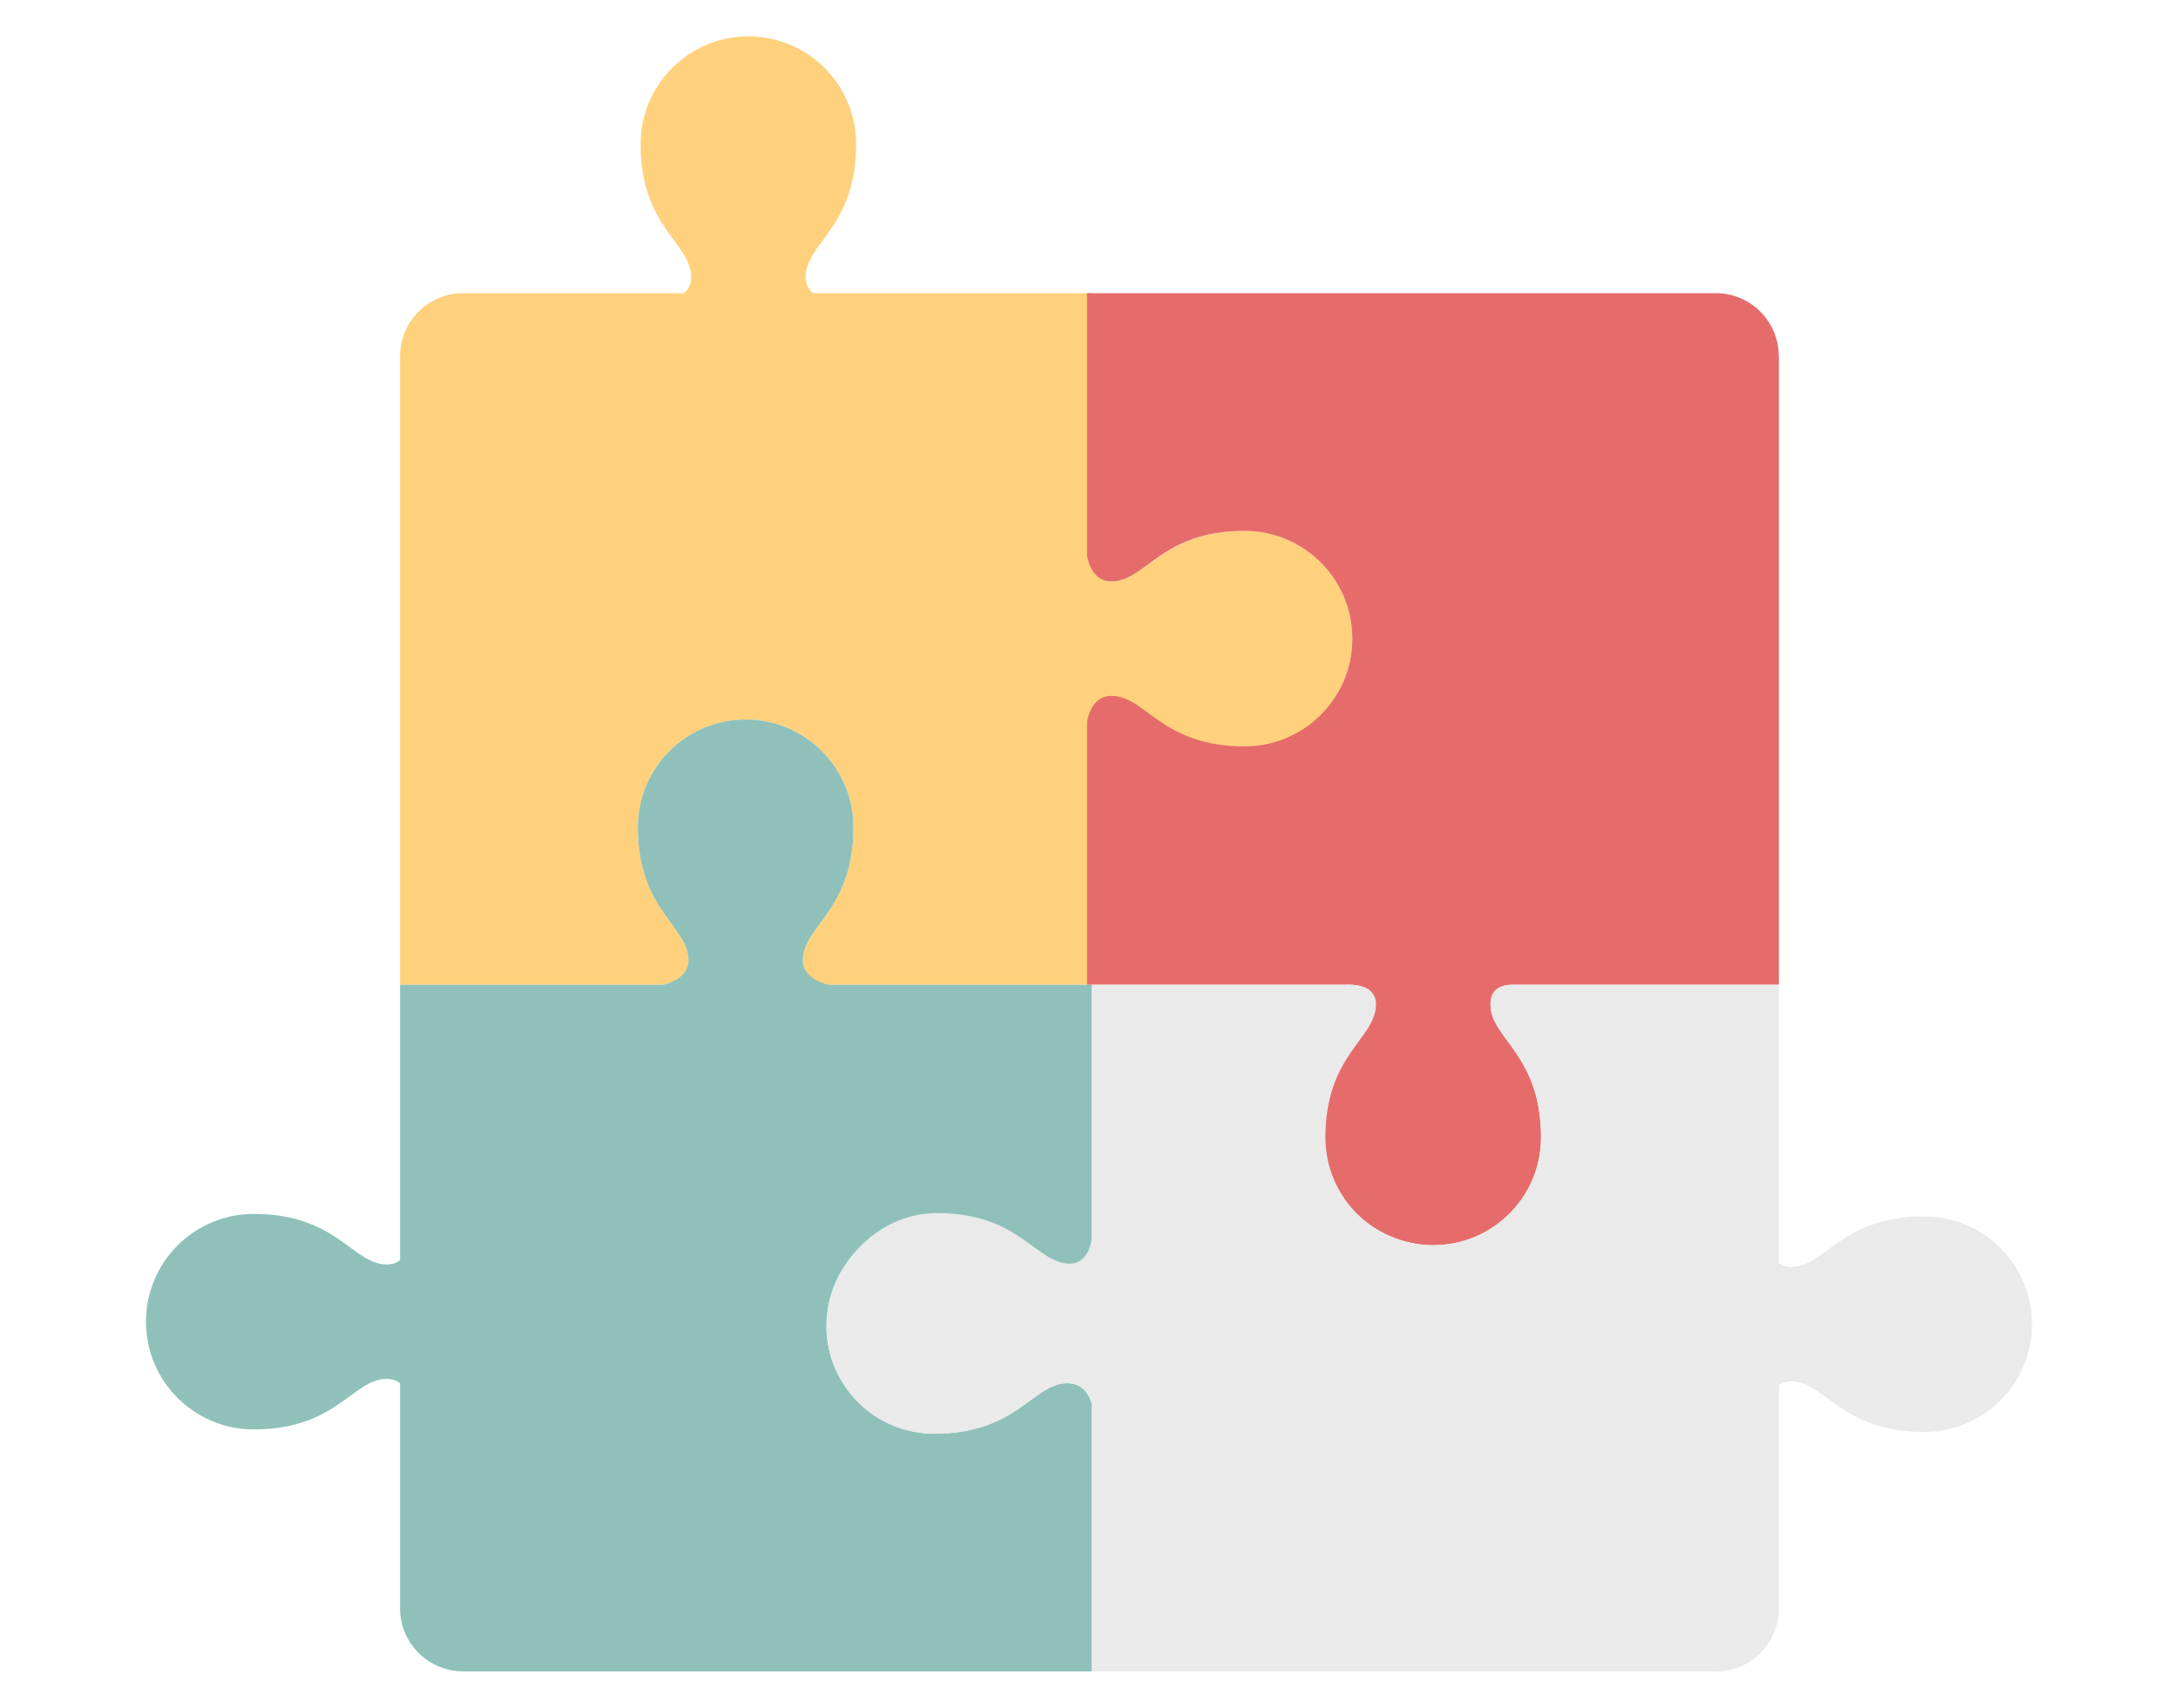
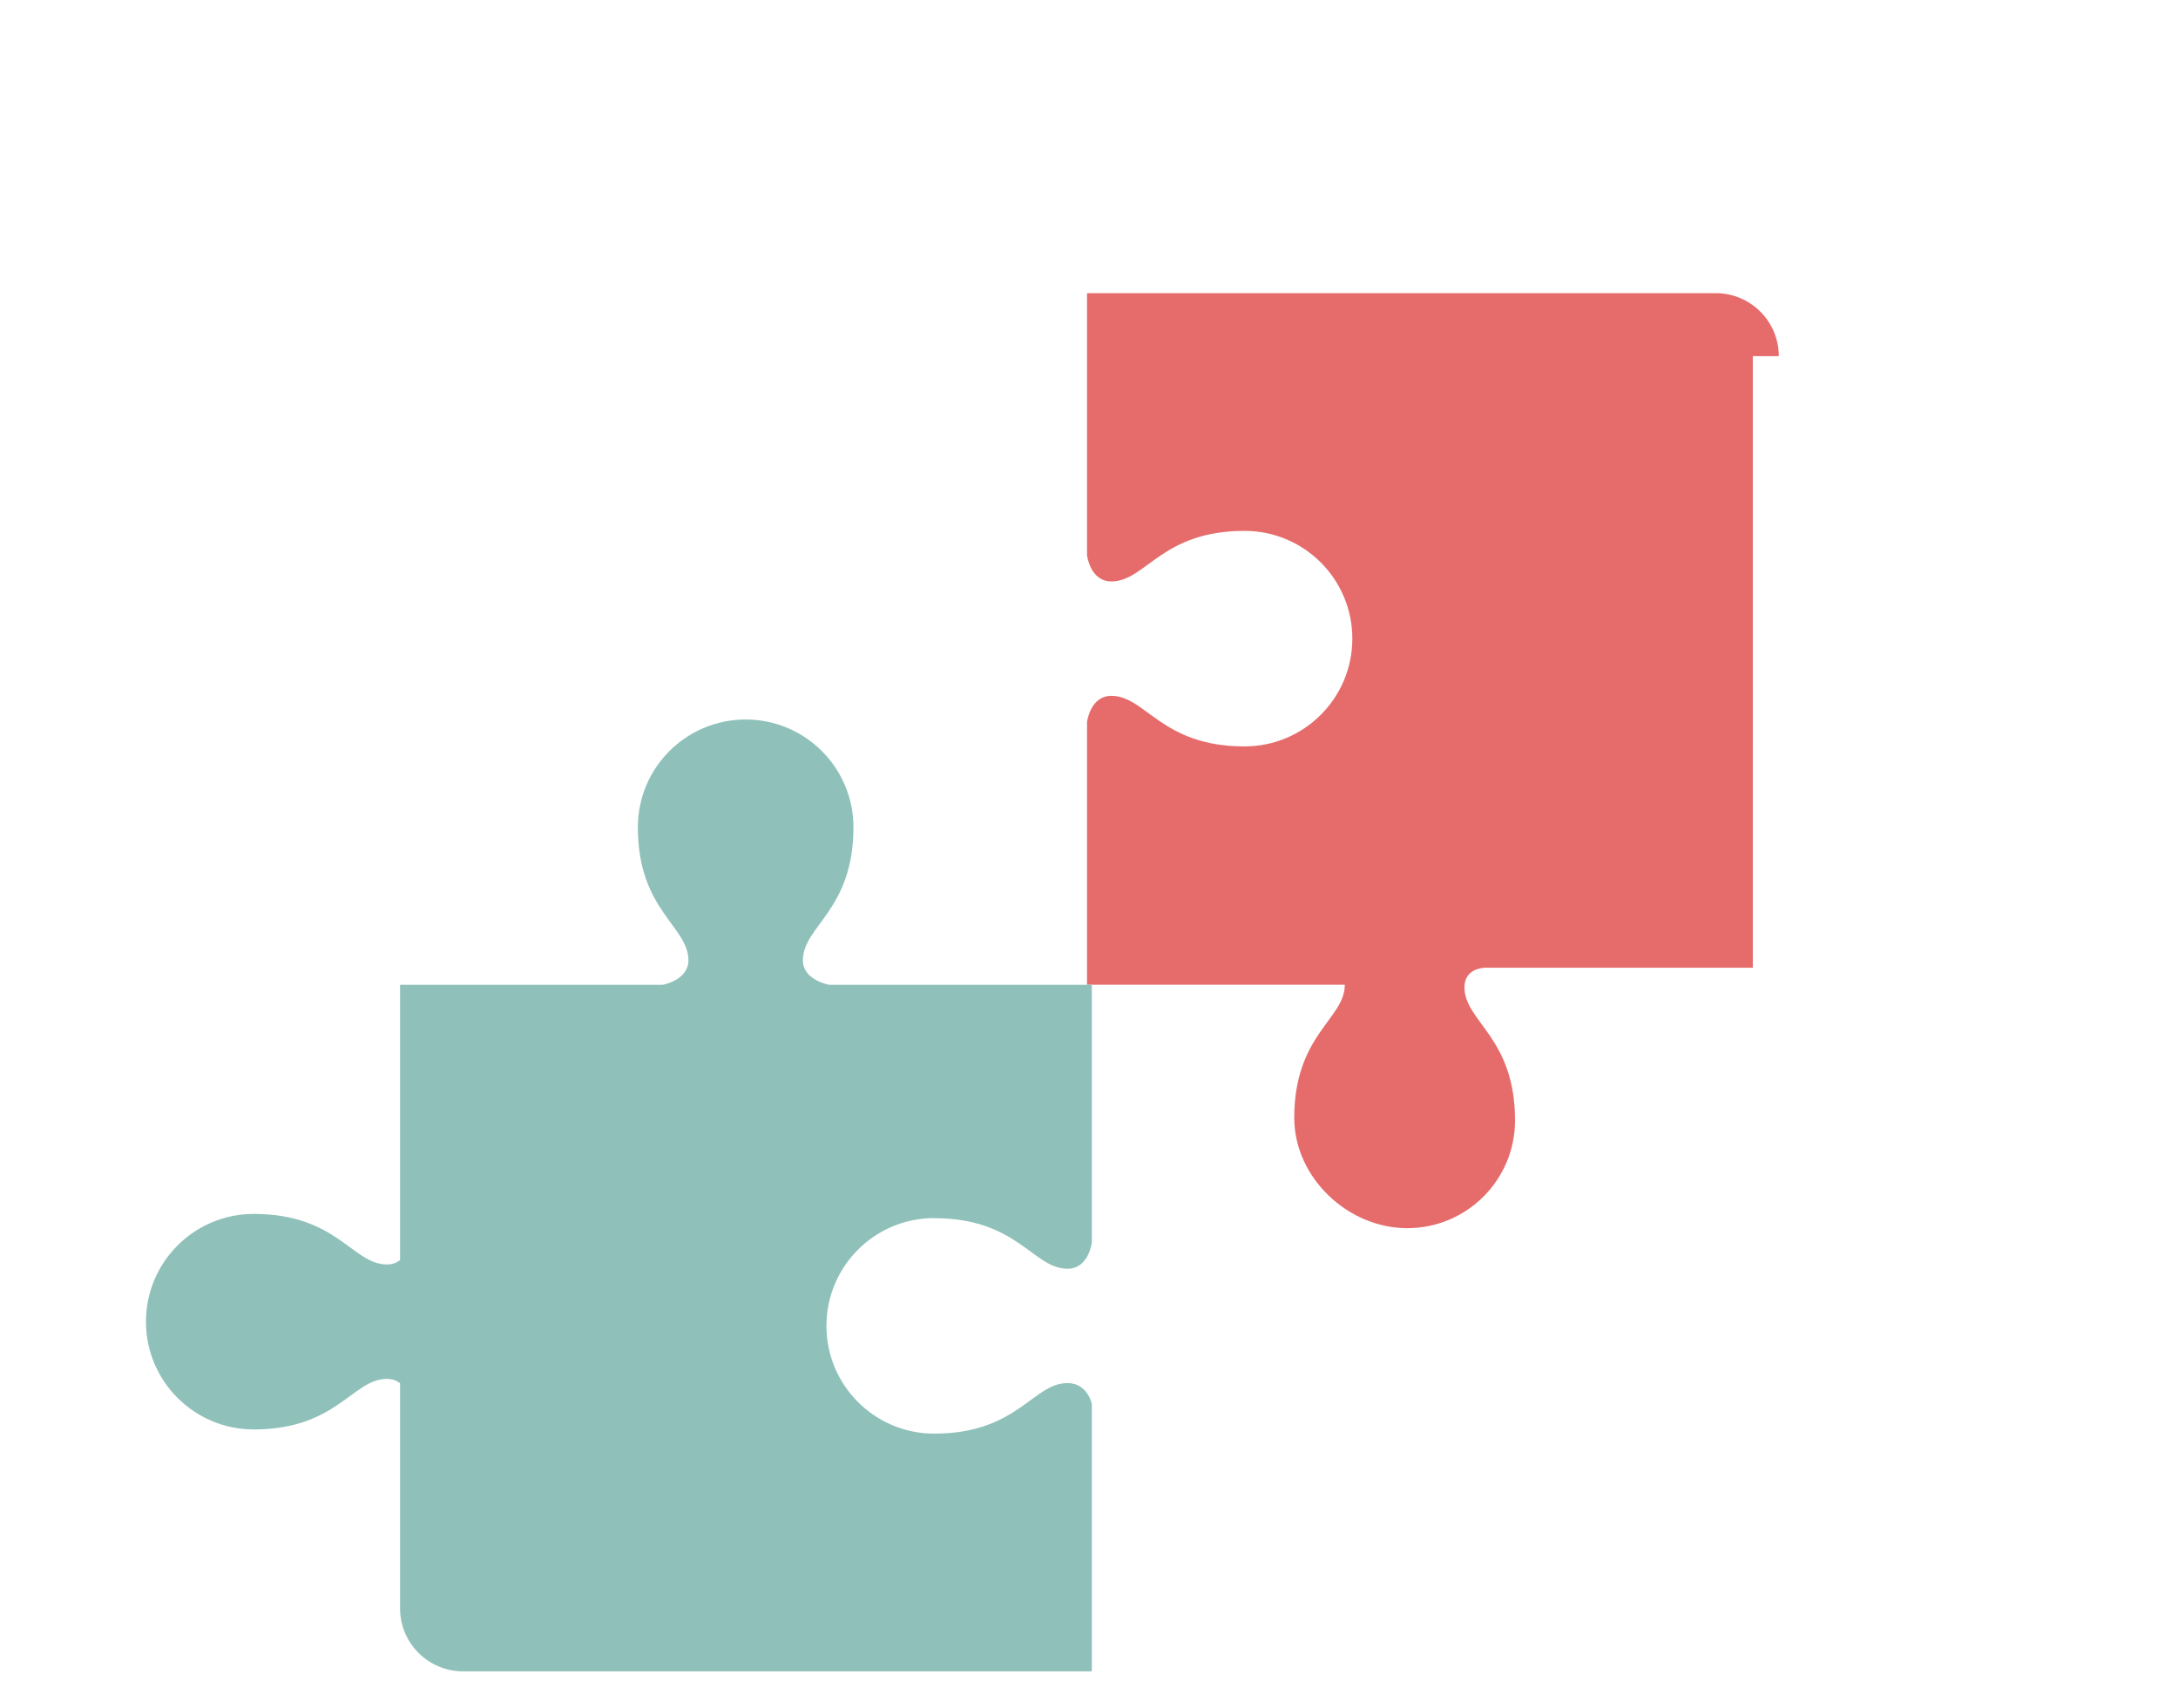
<svg xmlns="http://www.w3.org/2000/svg" id="Layer_3" data-name="Layer 3" viewBox="0 0 255 200">
  <defs>
    <style>
      .cls-1 {
        fill: #8fc1ba;
      }

      .cls-1, .cls-2, .cls-3, .cls-4 {
        stroke-width: 0px;
      }

      .cls-2 {
        fill: #e66c6c;
      }

      .cls-3 {
        fill: #ffd17c;
      }

      .cls-4 {
        fill: #eaeaea;
      }
    </style>
  </defs>
-   <path class="cls-3" d="m145.71,62.17c-9.51,0-11.62,5.92-15.59,5.92-2.32,0-2.29-2.44-2.29-2.44v-31.32h-32.69c-.46-.42-.82-1.02-.82-1.86,0-4.03,5.92-5.84,5.92-15.59,0-6.97-5.65-12.62-12.62-12.62s-12.62,5.65-12.62,12.62c0,9.75,5.92,11.56,5.92,15.59,0,.84-.35,1.44-.82,1.86h-25.88c-4.08,0-7.38,3.31-7.38,7.38v73.61h30.7s0,0,0,0c0,0,3.06-.36,3.06-2.85,0-4.03-5.92-5.84-5.92-15.59,0-6.97,5.65-12.62,12.62-12.62s12.62,5.65,12.62,12.62c0,9.75-5.92,11.56-5.92,15.59,0,2.49,3.06,2.85,3.06,2.85,0,0,0,0,0,0h30.77v-30.18s-.33-3.05,1.99-3.05c4.03,0,5.84,5.92,15.59,5.92,6.97,0,12.92-6.26,12.92-13.23s-5.65-12.62-12.62-12.62Z" />
-   <path class="cls-2" d="m208.26,41.71c0-4.08-3.31-7.38-7.38-7.38h-73.61v30.7s0,0,0,0c0,0,.36,3.06,2.85,3.06,4.03,0,5.84-5.92,15.59-5.92,6.97,0,12.62,5.65,12.62,12.62s-5.65,12.62-12.62,12.62c-9.75,0-11.56-5.92-15.59-5.92-2.49,0-2.85,3.06-2.85,3.06,0,0,0,0,0,0v30.77h30.18s3.05-.33,3.05,1.99c0,4.03-5.92,5.84-5.92,15.59,0,6.97,6.26,12.92,13.23,12.92s12.62-5.65,12.62-12.62c0-9.75-5.92-11.56-5.92-15.59,0-2.32,2.44-2.29,2.44-2.29h31.32V41.71Z" />
+   <path class="cls-2" d="m208.26,41.71c0-4.08-3.31-7.38-7.38-7.38h-73.61v30.7s0,0,0,0c0,0,.36,3.06,2.85,3.06,4.03,0,5.84-5.92,15.59-5.92,6.97,0,12.62,5.65,12.62,12.62s-5.65,12.62-12.62,12.62c-9.75,0-11.56-5.92-15.59-5.92-2.49,0-2.85,3.06-2.85,3.06,0,0,0,0,0,0v30.77h30.18c0,4.03-5.92,5.84-5.92,15.59,0,6.97,6.26,12.92,13.23,12.92s12.62-5.65,12.62-12.62c0-9.75-5.92-11.56-5.92-15.59,0-2.32,2.44-2.29,2.44-2.29h31.32V41.71Z" />
  <path class="cls-1" d="m109.39,142.66c9.75,0,11.56,5.92,15.59,5.92,2.49,0,2.85-3.06,2.85-3.06,0,0,0,0,0,0v-30.19h-30.75s-3.08-.54-3.08-2.86c0-4.03,5.92-5.84,5.92-15.59,0-6.97-5.65-12.62-12.62-12.62s-12.62,5.65-12.62,12.62c0,9.75,5.92,11.56,5.92,15.59,0,2.32-3.01,2.86-3.01,2.86h-30.75v32.24c-.39.31-.89.51-1.54.51-4.03,0-5.84-5.92-15.59-5.92-6.97,0-12.62,5.65-12.62,12.62s5.65,12.62,12.62,12.62c9.75,0,11.56-5.92,15.59-5.92.65,0,1.15.21,1.54.51v26.36c0,4.08,3.31,7.38,7.38,7.38h73.61v-31.32s-.48-2.44-2.86-2.44c-4.03,0-5.84,5.92-15.59,5.92-6.97,0-12.62-5.65-12.62-12.62s5.65-12.62,12.62-12.62Z" />
-   <path class="cls-4" d="m225.29,142.45c-9.75,0-11.56,5.92-15.59,5.92-.59,0-1.06-.18-1.44-.44v-32.6h-30.7c-.78,0-3.06-.2-3.06,2.29,0,4.03,5.92,5.84,5.92,15.59,0,6.97-5.65,12.62-12.62,12.62s-12.62-5.65-12.62-12.62c0-9.75,5.92-11.56,5.92-15.59,0-2.48-3.06-2.29-3.06-2.29h-30.2v29.6s-.24,3.05-2.56,3.05c-4.03,0-5.84-5.92-15.59-5.92-6.97,0-12.92,6.26-12.92,13.23s5.65,12.62,12.62,12.62c9.75,0,11.56-5.92,15.59-5.92,2.32,0,2.86,2.44,2.86,2.44v31.32h73.04c4.08,0,7.38-3.31,7.38-7.38v-26.15c.38-.26.84-.44,1.44-.44,4.03,0,5.84,5.92,15.59,5.92,6.97,0,12.62-5.65,12.62-12.62s-5.65-12.62-12.62-12.62Z" />
</svg>